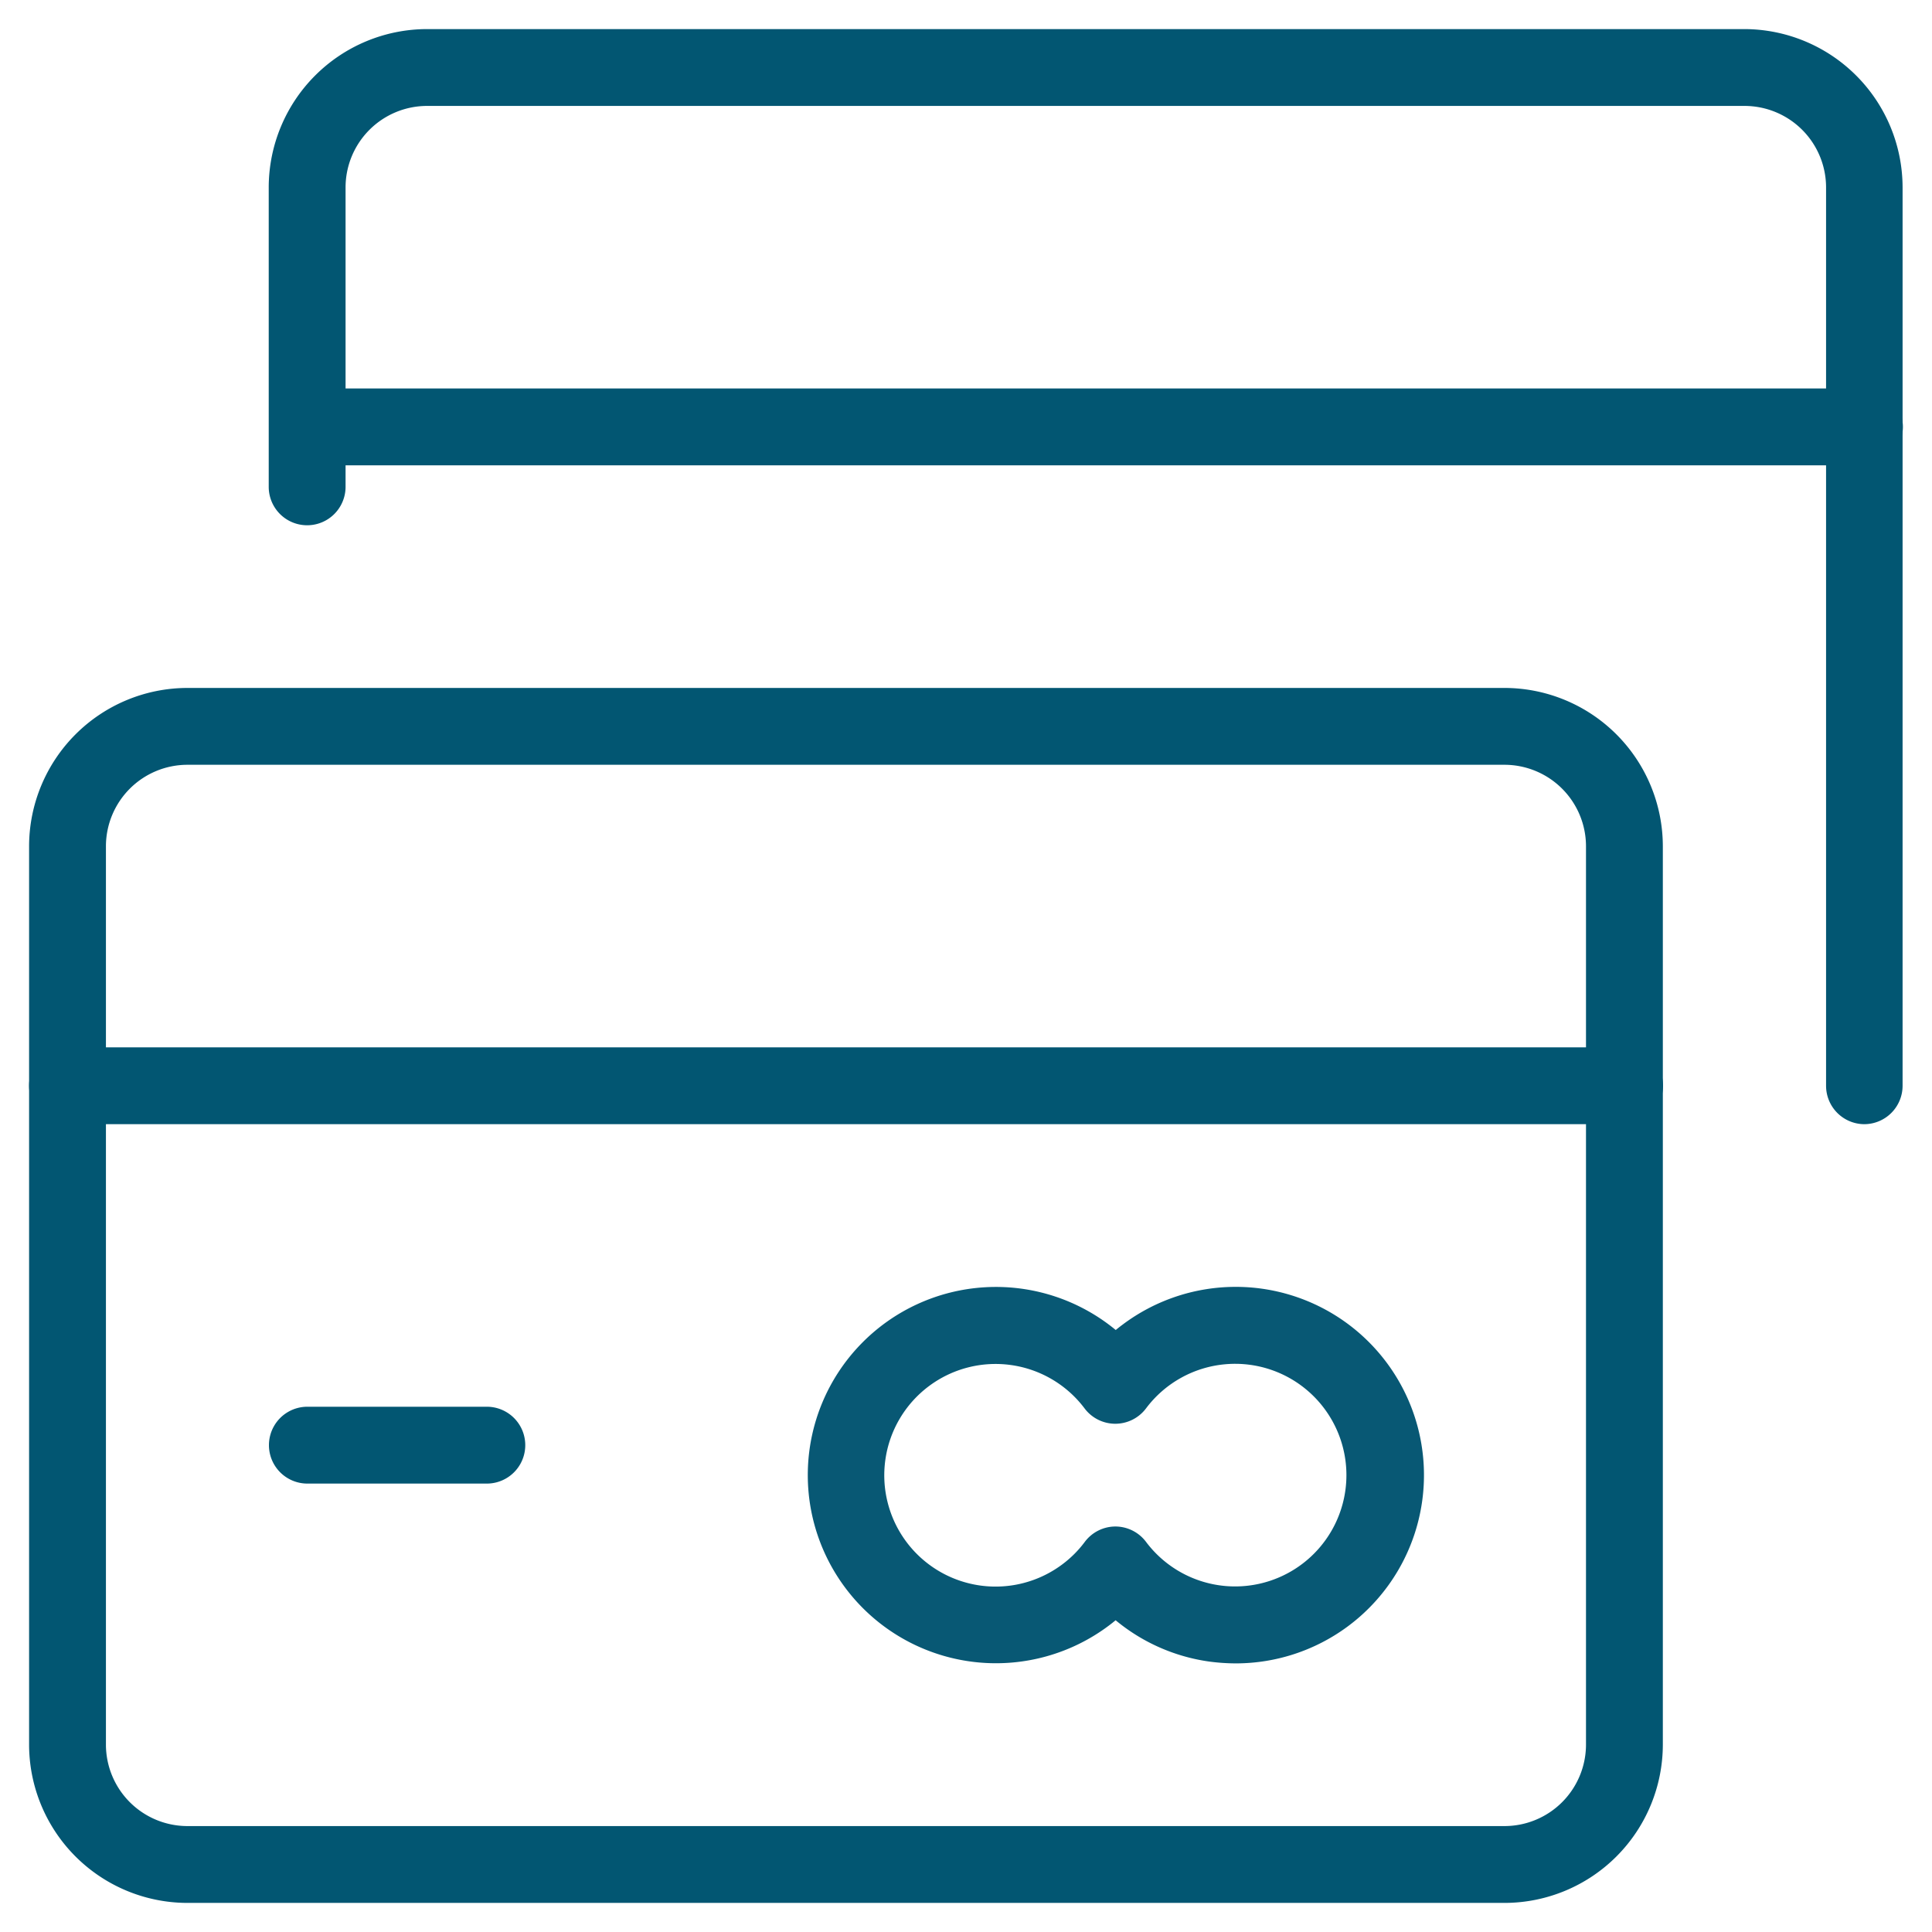
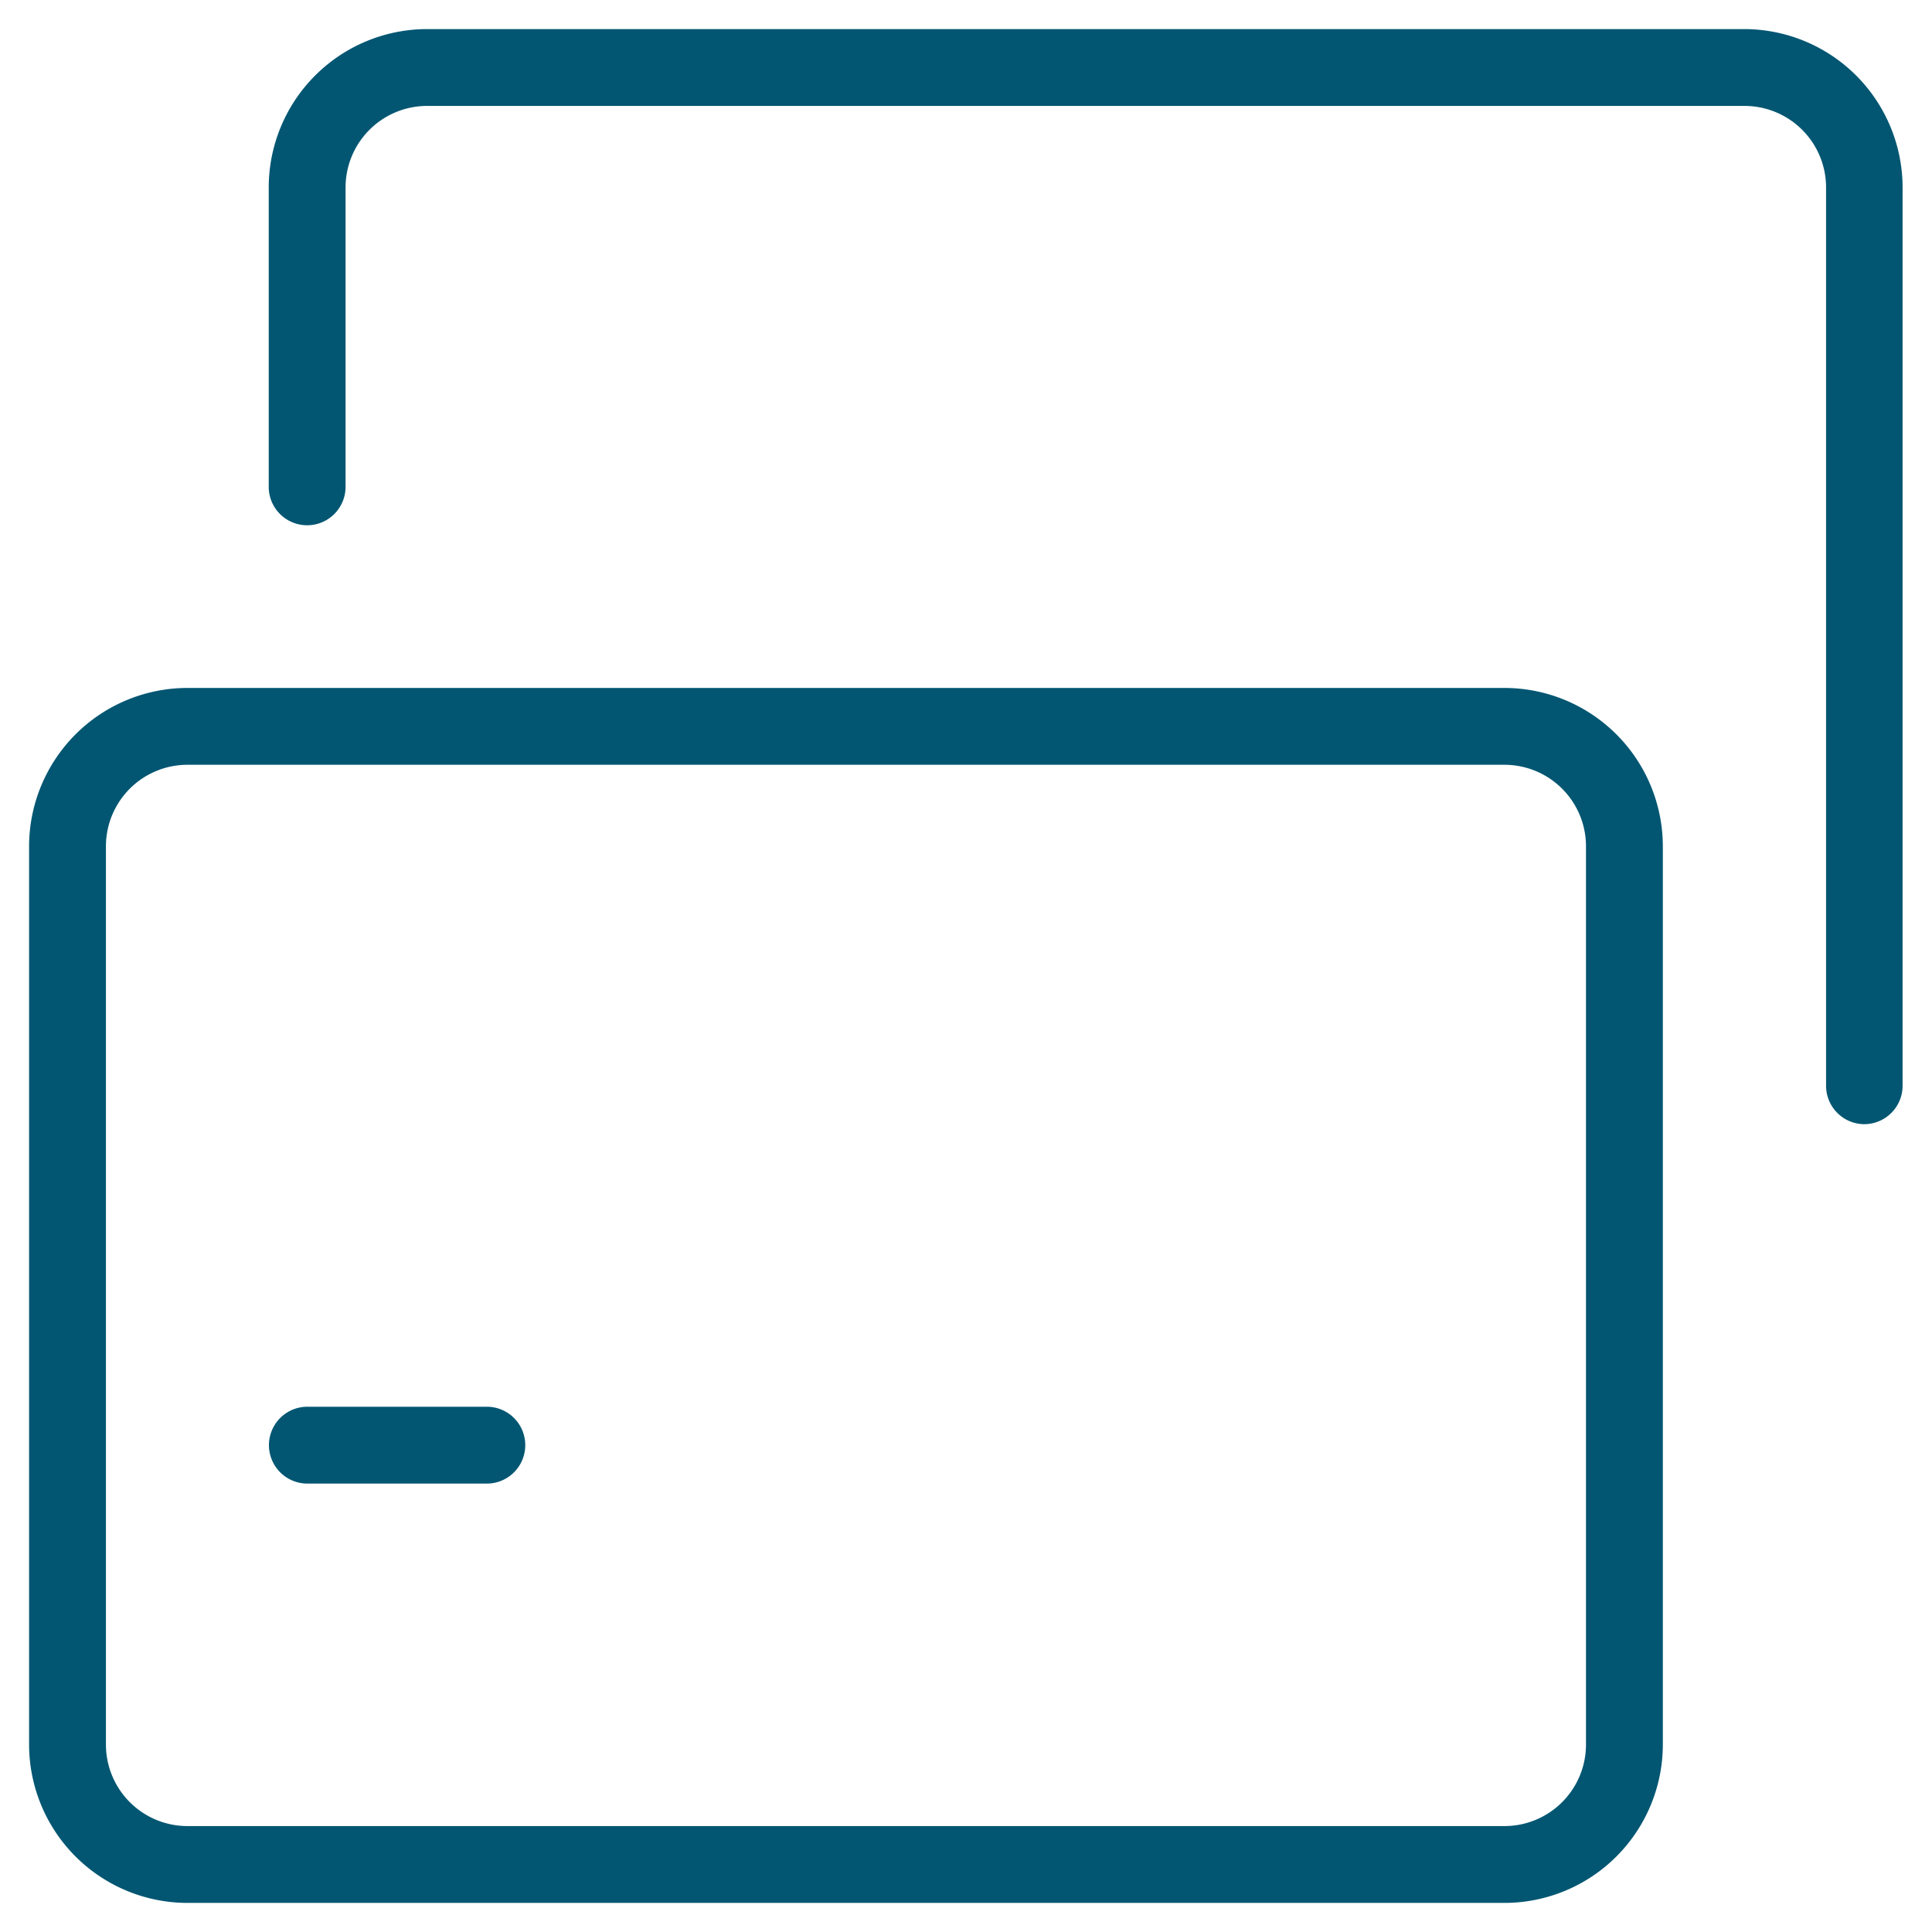
<svg xmlns="http://www.w3.org/2000/svg" id="Layer_1" data-name="Layer 1" viewBox="0 0 176 176">
  <defs>
    <style>.cls-1{fill:#025672;}.cls-2{fill:#085874;}</style>
  </defs>
  <g id="Layer_2" data-name="Layer 2">
    <g id="Layer_1-2" data-name="Layer 1-2">
      <g id="Money-Payments-Finance_Credit-Card-Payments_credit-card" data-name="Money-Payments-Finance Credit-Card-Payments credit-card">
        <g id="Group_177" data-name="Group 177">
          <g id="credit-card">
            <path class="cls-1" d="M169.85,102.41a3.5,3.5,0,0,1-3.5-3.5V17.07a7.43,7.43,0,0,0-7.42-7.42H38.9a7.43,7.43,0,0,0-7.42,7.42V44.35a3.5,3.5,0,0,1-7,0V17.07A14.44,14.44,0,0,1,38.9,2.65h120a14.44,14.44,0,0,1,14.42,14.42V98.91A3.5,3.5,0,0,1,169.85,102.41Z" />
-             <path class="cls-1" d="M169.85,42.39H28a3.5,3.5,0,0,1,0-7H169.85a3.5,3.5,0,0,1,0,7Z" />
            <path class="cls-1" d="M137.11,173.35h-120A14.44,14.44,0,0,1,2.65,158.93V77.09A14.44,14.44,0,0,1,17.07,62.67h120a14.44,14.44,0,0,1,14.41,14.42v81.84A14.44,14.44,0,0,1,137.11,173.35ZM17.07,69.67a7.43,7.43,0,0,0-7.42,7.42v81.84a7.43,7.43,0,0,0,7.42,7.42h120a7.43,7.43,0,0,0,7.41-7.42V77.09a7.43,7.43,0,0,0-7.41-7.42Z" />
-             <path class="cls-1" d="M148,102.41H6.15a3.5,3.5,0,0,1,0-7H148a3.5,3.5,0,0,1,0,7Z" />
            <path class="cls-1" d="M44.35,135.15H28a3.5,3.5,0,1,1,0-7H44.35a3.5,3.5,0,0,1,0,7Z" />
-             <path class="cls-2" d="M112.6,151.53a18.64,18.64,0,0,1-2.47-.17,17.06,17.06,0,0,1-8.5-3.76c-.2.17-.41.33-.62.49a17.14,17.14,0,1,1,.63-26.93c.21-.17.42-.34.64-.5a17.15,17.15,0,1,1,10.32,30.87Zm-11-12.47h0a3.5,3.5,0,0,1,2.8,1.4,10.14,10.14,0,1,0,0-12.16,3.5,3.5,0,0,1-2.8,1.4h0a3.5,3.5,0,0,1-2.8-1.4,10.14,10.14,0,1,0-2,14.19,10,10,0,0,0,2-2A3.5,3.5,0,0,1,101.64,139.06Z" />
          </g>
        </g>
      </g>
    </g>
  </g>
</svg>